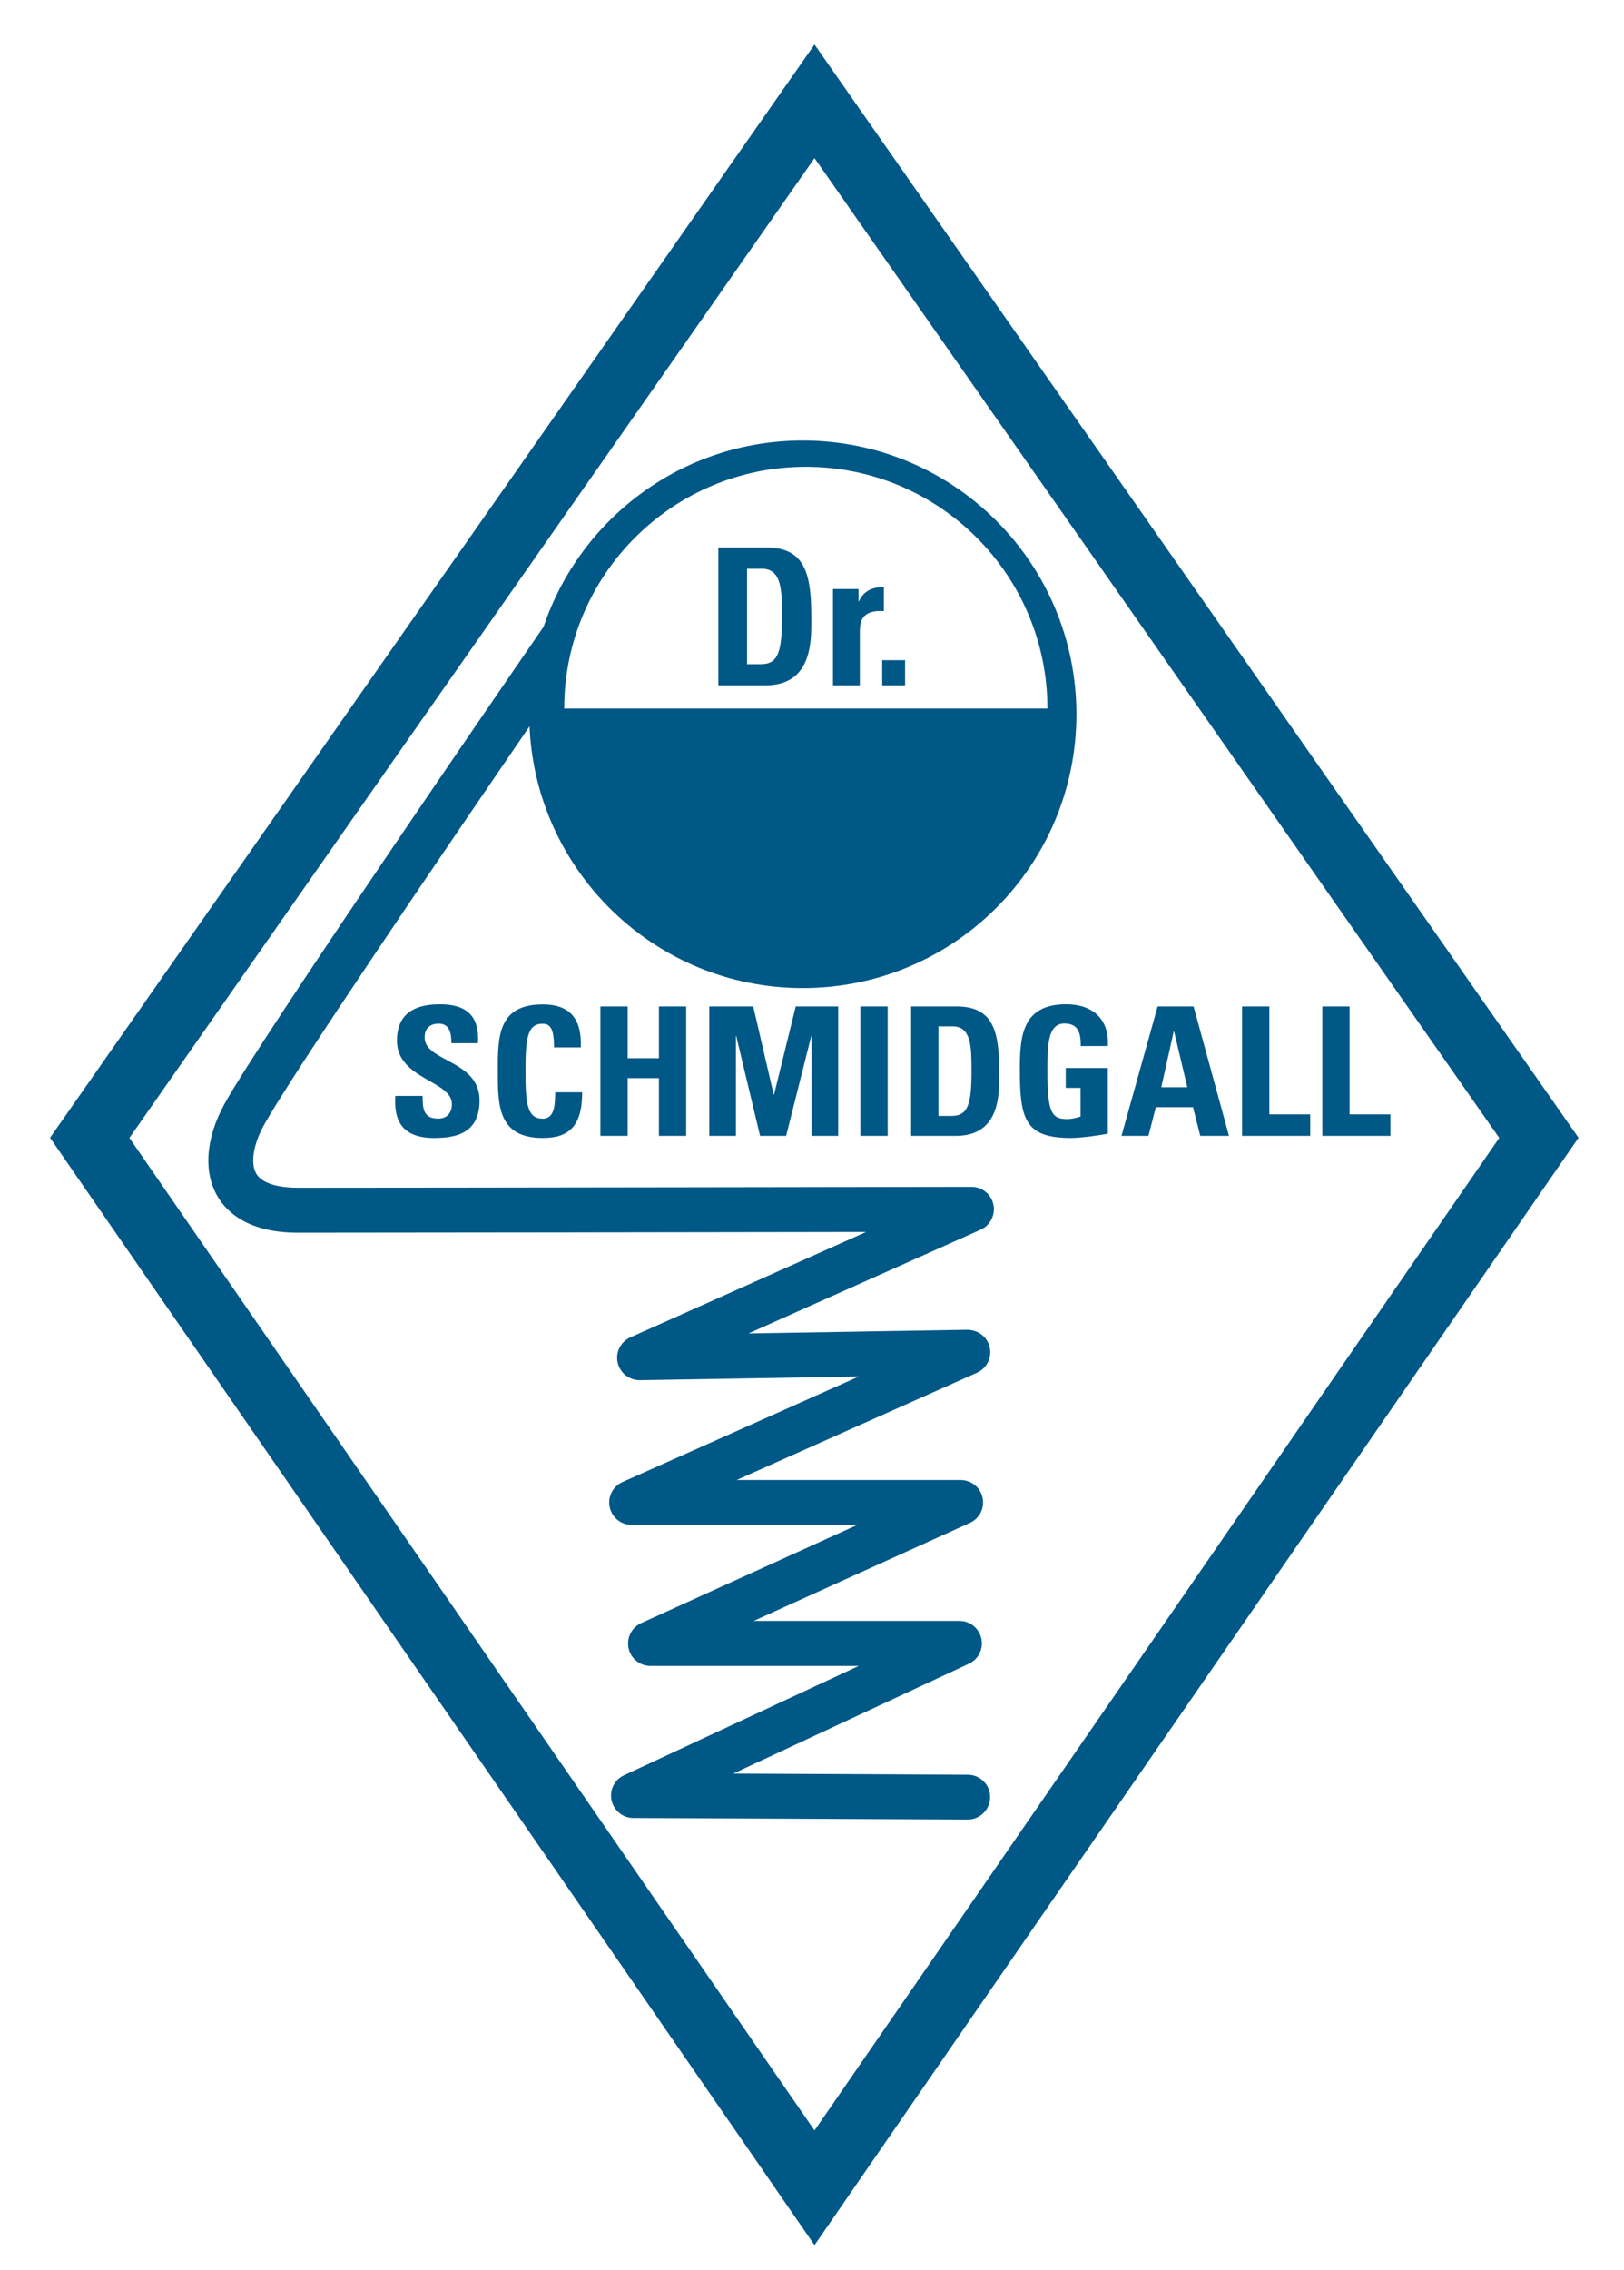
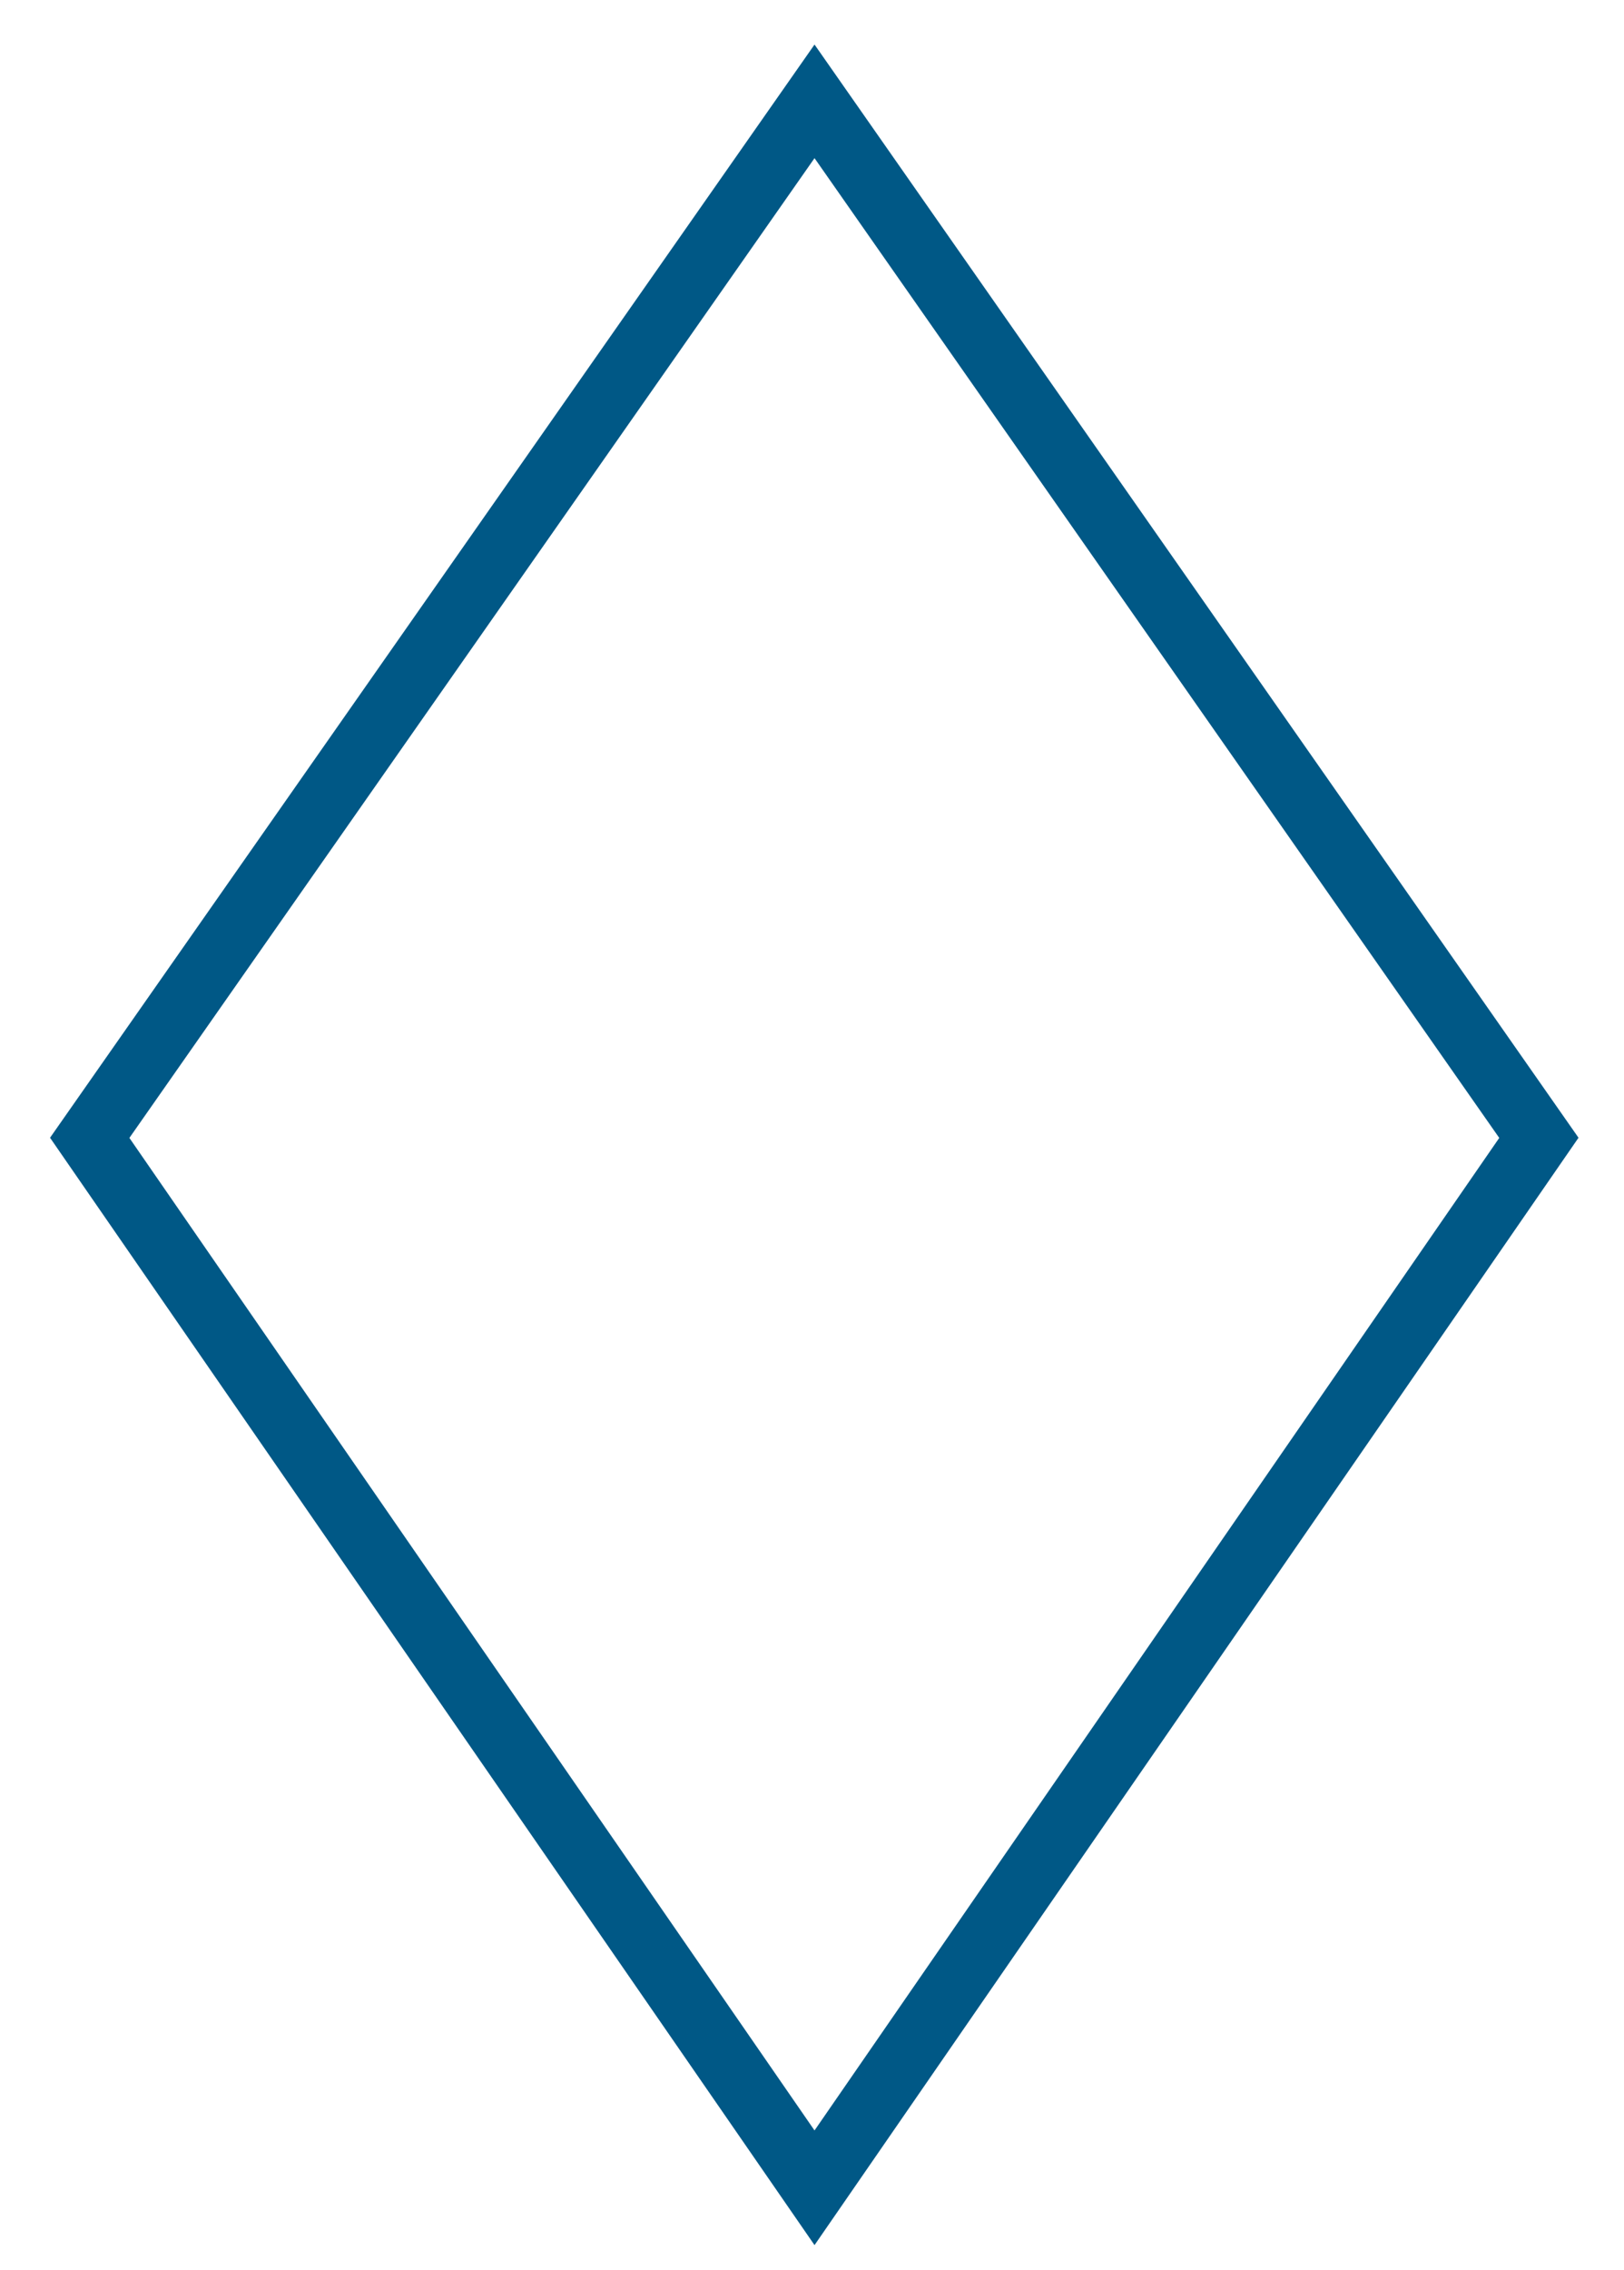
<svg xmlns="http://www.w3.org/2000/svg" version="1.1" id="Ebene_1" x="0px" y="0px" viewBox="0 0 199.56 278.71" style="enable-background:new 0 0 199.56 278.71;" xml:space="preserve">
  <style type="text/css">
	.st0{fill:#005886;}
</style>
  <g>
-     <path class="st0" d="M100.09,275.69L6.15,139.71L100.09,5.47l93.88,134.24L100.09,275.69z M15.9,139.73l84.19,121.88l84.14-121.88   L100.09,19.42L15.9,139.73z" />
-     <path class="st0" d="M65.07,89.19c0.77,17.88,15.51,32.14,33.58,32.14c18.57,0,33.62-15.05,33.62-33.62   c0-18.57-15.05-33.62-33.62-33.62c-14.81,0-27.37,9.58-31.85,22.87c-4.73,6.86-34.82,50.58-39.23,58.63   c-2.3,4.2-2.6,8.34-0.82,11.35c1.2,2.02,3.88,4.43,9.86,4.43c10.95,0,49.4-0.06,69.82-0.09l-28.97,12.94   c-1.19,0.53-1.85,1.83-1.56,3.11c0.28,1.27,1.45,2.17,2.73,2.15l26.9-0.45l-29.04,12.96c-1.19,0.53-1.84,1.82-1.57,3.08   c0.27,1.27,1.39,2.18,2.69,2.18h27.74l-26.56,12.06c-1.18,0.54-1.82,1.82-1.55,3.09c0.27,1.26,1.39,2.17,2.69,2.17h25.59L76.67,218   c-1.17,0.54-1.8,1.82-1.52,3.08c0.28,1.26,1.39,2.16,2.67,2.16l41.09,0.19c0,0,0.01,0,0.01,0c1.51,0,2.74-1.22,2.75-2.74   c0.01-1.52-1.22-2.76-2.74-2.76l-28.82-0.14l28.96-13.5c1.17-0.54,1.8-1.83,1.52-3.09c-0.28-1.26-1.39-2.16-2.68-2.16H92.62   L119.19,187c1.18-0.54,1.83-1.82,1.55-3.09c-0.27-1.26-1.39-2.17-2.69-2.17H90.52l29.54-13.18c1.19-0.53,1.85-1.83,1.56-3.11   s-1.41-2.13-2.73-2.16l-26.91,0.45l28.52-12.74c1.19-0.53,1.84-1.82,1.57-3.09c-0.27-1.27-1.39-2.17-2.69-2.17c0,0,0,0,0,0   c-0.67,0-67.71,0.11-82.76,0.11c-1.53,0-4.24-0.22-5.13-1.73c-0.73-1.24-0.38-3.55,0.91-5.9C35.68,132.23,54.66,104.38,65.07,89.19   z M99.02,57.32c16.4,0,29.69,13.29,29.69,29.69H69.33C69.33,70.62,82.63,57.32,99.02,57.32z" />
-     <path class="st0" d="M53.33,139.74c-4.15,0-4.93-2.42-4.75-5.17h3.35c0,1.52,0.07,2.79,1.91,2.79c1.13,0,1.69-0.73,1.69-1.8   c0-2.86-6.75-3.04-6.75-7.77c0-2.49,1.2-4.47,5.29-4.47c3.26,0,4.88,1.45,4.66,4.78h-3.26c0-1.19-0.2-2.4-1.56-2.4   c-1.09,0-1.73,0.59-1.73,1.69c0,3.02,6.75,2.75,6.75,7.75C58.92,139.26,55.88,139.74,53.33,139.74 M61.17,131.53   c0,4.16,0,8.21,5.53,8.21c3.13,0,4.84-1.37,4.84-5.61h-3.31c-0.04,1.26,0.02,3.24-1.53,3.24c-1.89,0-2.13-1.76-2.13-5.83   c0-4.07,0.24-5.83,2.13-5.83c1,0,1.38,0.79,1.38,2.91h3.29c0.13-3.41-1.24-5.28-4.66-5.28C61.17,123.32,61.17,127.33,61.17,131.53    M77.13,129.95v-6.36h-3.35v15.89h3.35v-7.09h3.84v7.09h3.35v-15.89h-3.35v6.36H77.13z M90.43,139.48v-12.26h0.04l2.93,12.26h3.2   l3.09-12.26h0.04v12.26H103v-15.89h-5.22l-2.66,10.81h-0.05l-2.51-10.81h-5.4v15.89H90.43z M105.73,139.48h3.35v-15.89h-3.35   V139.48z M111.97,139.48h5.46c5.73,0,5.35-5.59,5.35-8.03c0-4.95-0.82-7.86-5.22-7.86h-5.6V139.48z M115.32,126.03h1.73   c2.33,0,2.33,2.58,2.33,5.5c0,3.98-0.4,5.5-2.44,5.5h-1.62V126.03z M136.13,128.47c0.2-3.32-1.84-5.15-5.13-5.15   c-5.48,0-5.68,4.07-5.68,8.08c0,6.03,0.64,8.34,6.28,8.34c1.33,0,3.62-0.35,4.53-0.53v-8.06h-5.17v2.44h1.82v3.52   c-0.51,0.17-1.11,0.31-1.67,0.31c-1.91,0-2.4-0.88-2.4-5.86c0-3.08,0-5.88,2.09-5.88c1.77,0,2.02,1.3,2,2.77H136.13z    M141.12,139.48l0.91-3.52h4.57l0.89,3.52h3.53l-4.35-15.89h-4.42l-4.44,15.89H141.12z M145.9,133.51h-3.2l1.53-6.87h0.04   L145.9,133.51z M161,139.48v-2.64h-5.02v-13.25h-3.35v15.89H161z M170.86,139.48v-2.64h-5.02v-13.25h-3.35v15.89H170.86z" />
-     <path class="st0" d="M88.27,67.23h5.91c4.64,0,5.51,3.09,5.51,8.37c0,2.6,0.4,8.56-5.65,8.56h-5.77V67.23z M91.8,81.56h1.71   c2.16,0,2.58-1.62,2.58-5.86c0-3.12,0-5.86-2.46-5.86H91.8V81.56z M102.36,72.32v11.84h3.3v-6.45c0-1.17,0.05-2.86,2.95-2.67v-2.95   c-1.34,0-2.46,0.4-3.07,1.76h-0.04v-1.52H102.36z M111.22,81.07h-2.81v3.09h2.81V81.07z" />
+     <path class="st0" d="M100.09,275.69L6.15,139.71L100.09,5.47l93.88,134.24L100.09,275.69M15.9,139.73l84.19,121.88l84.14-121.88   L100.09,19.42L15.9,139.73z" />
  </g>
</svg>